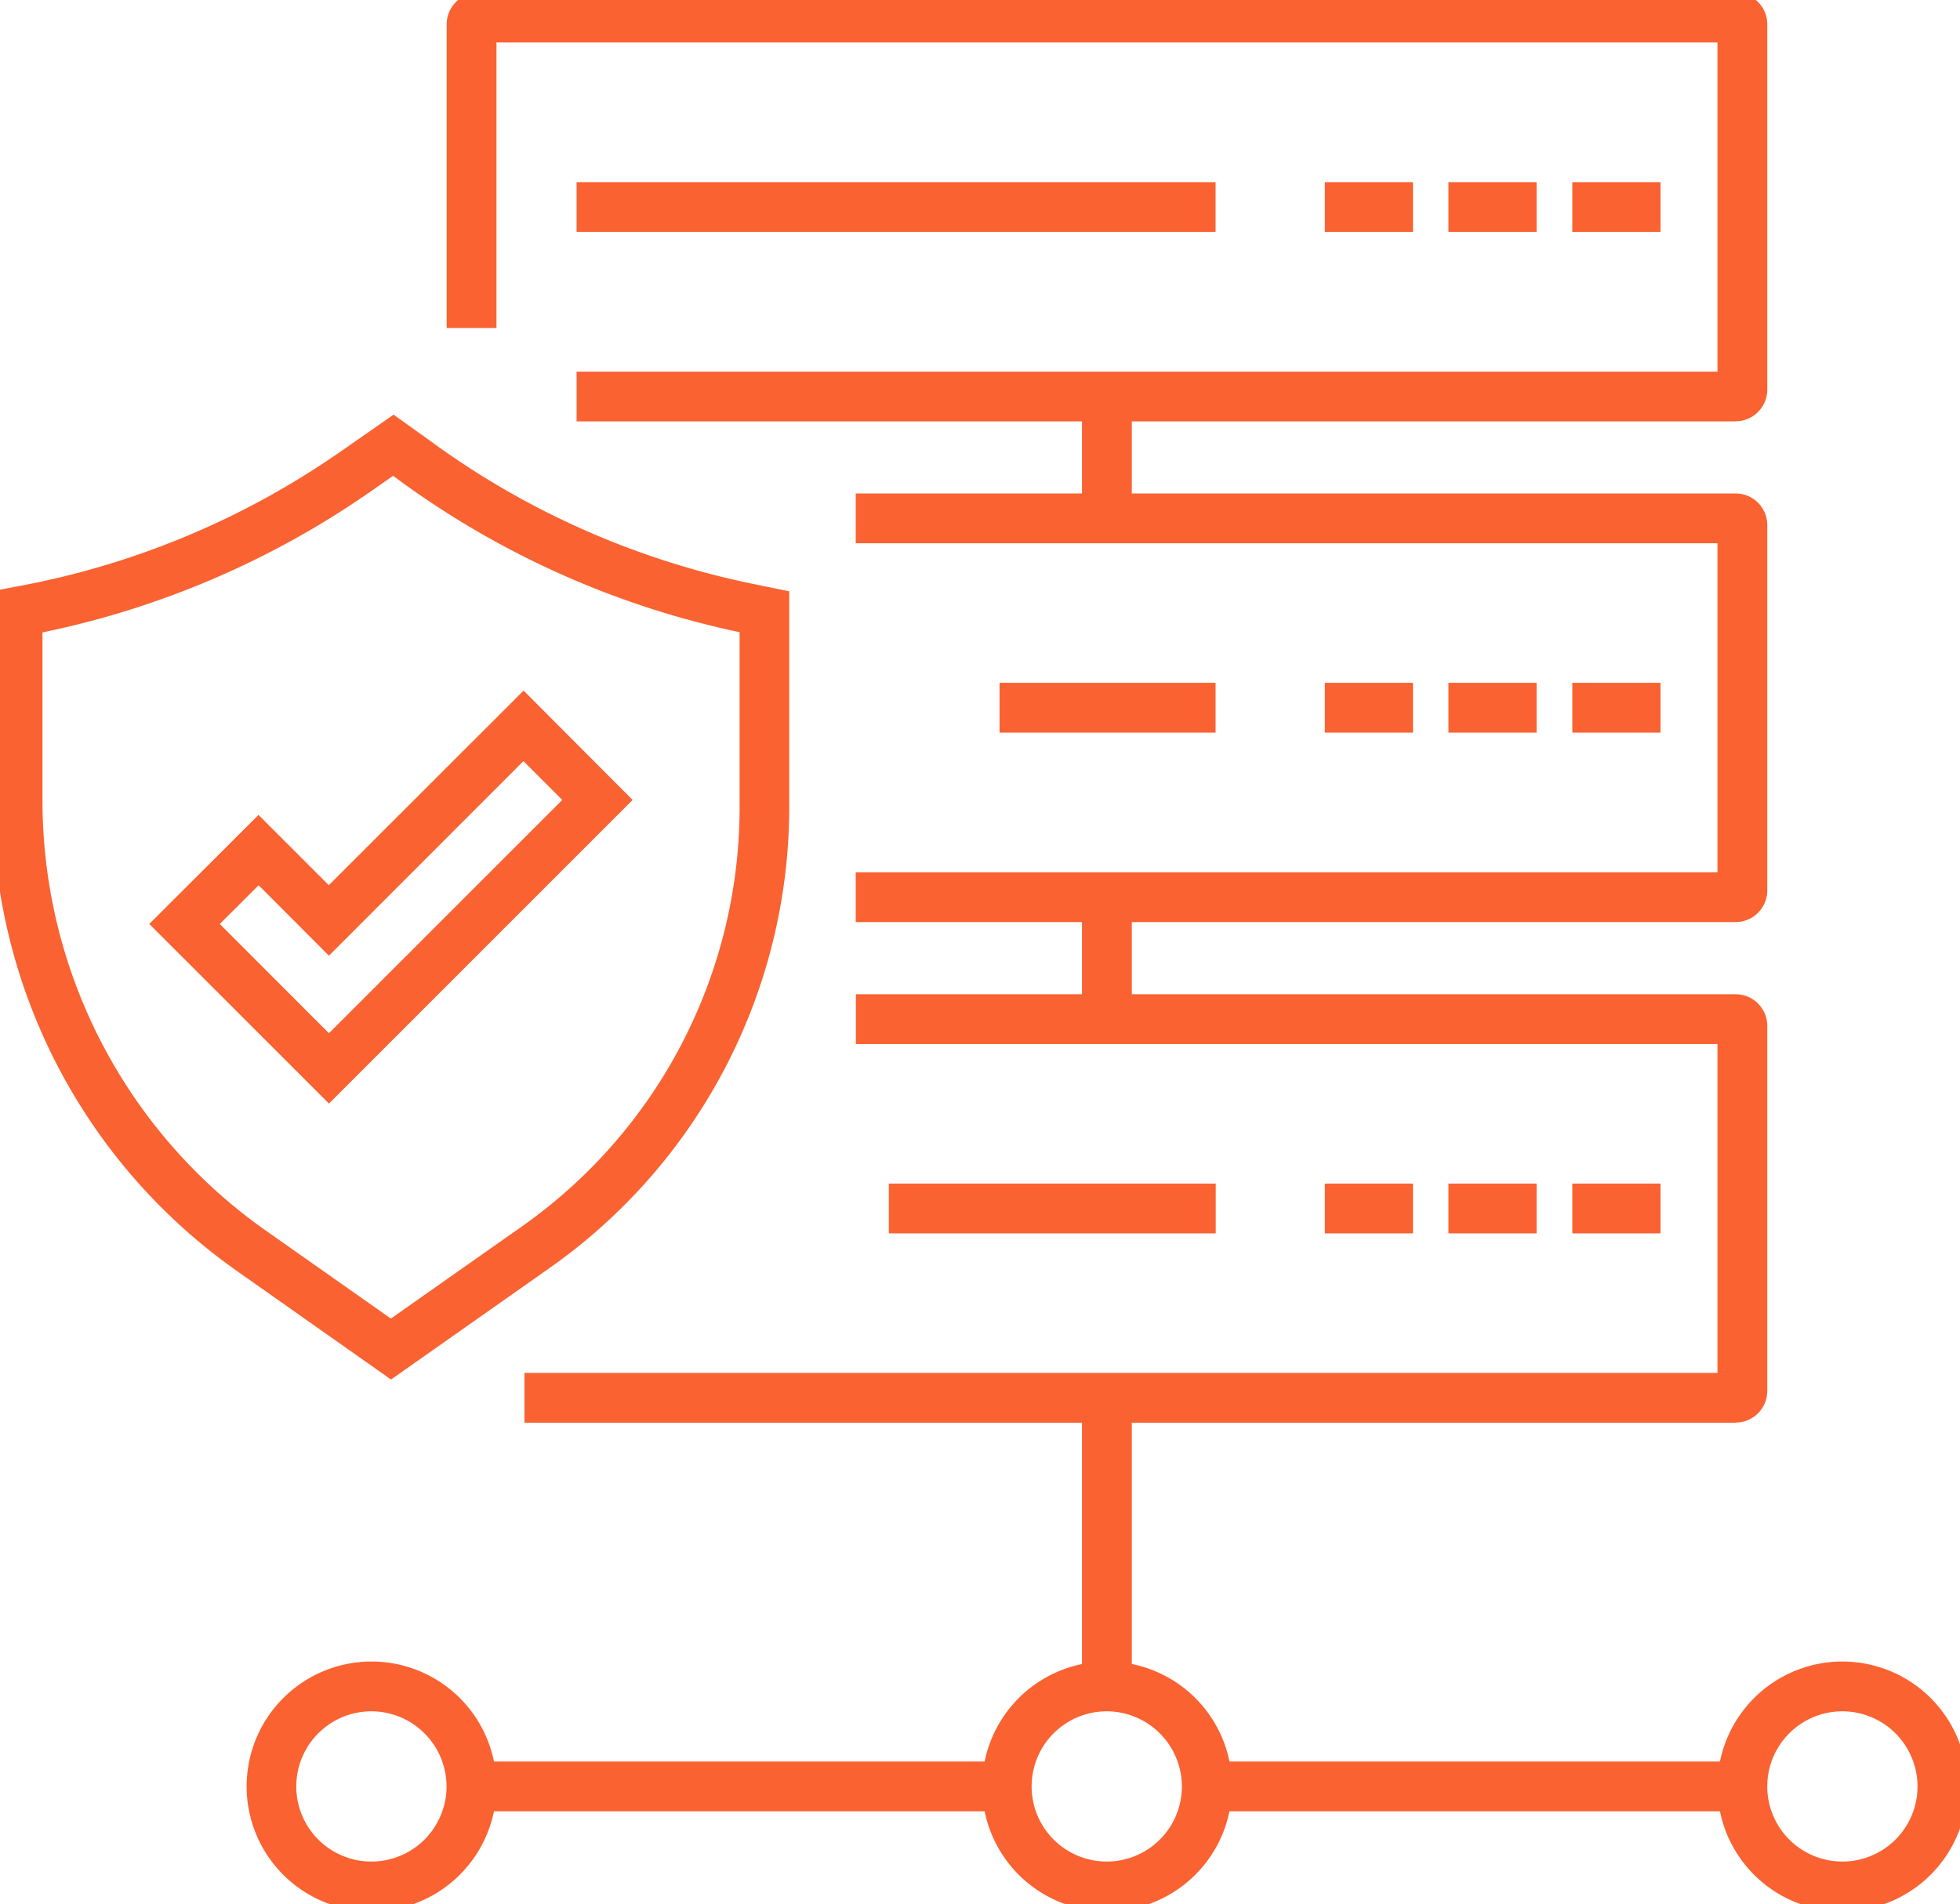
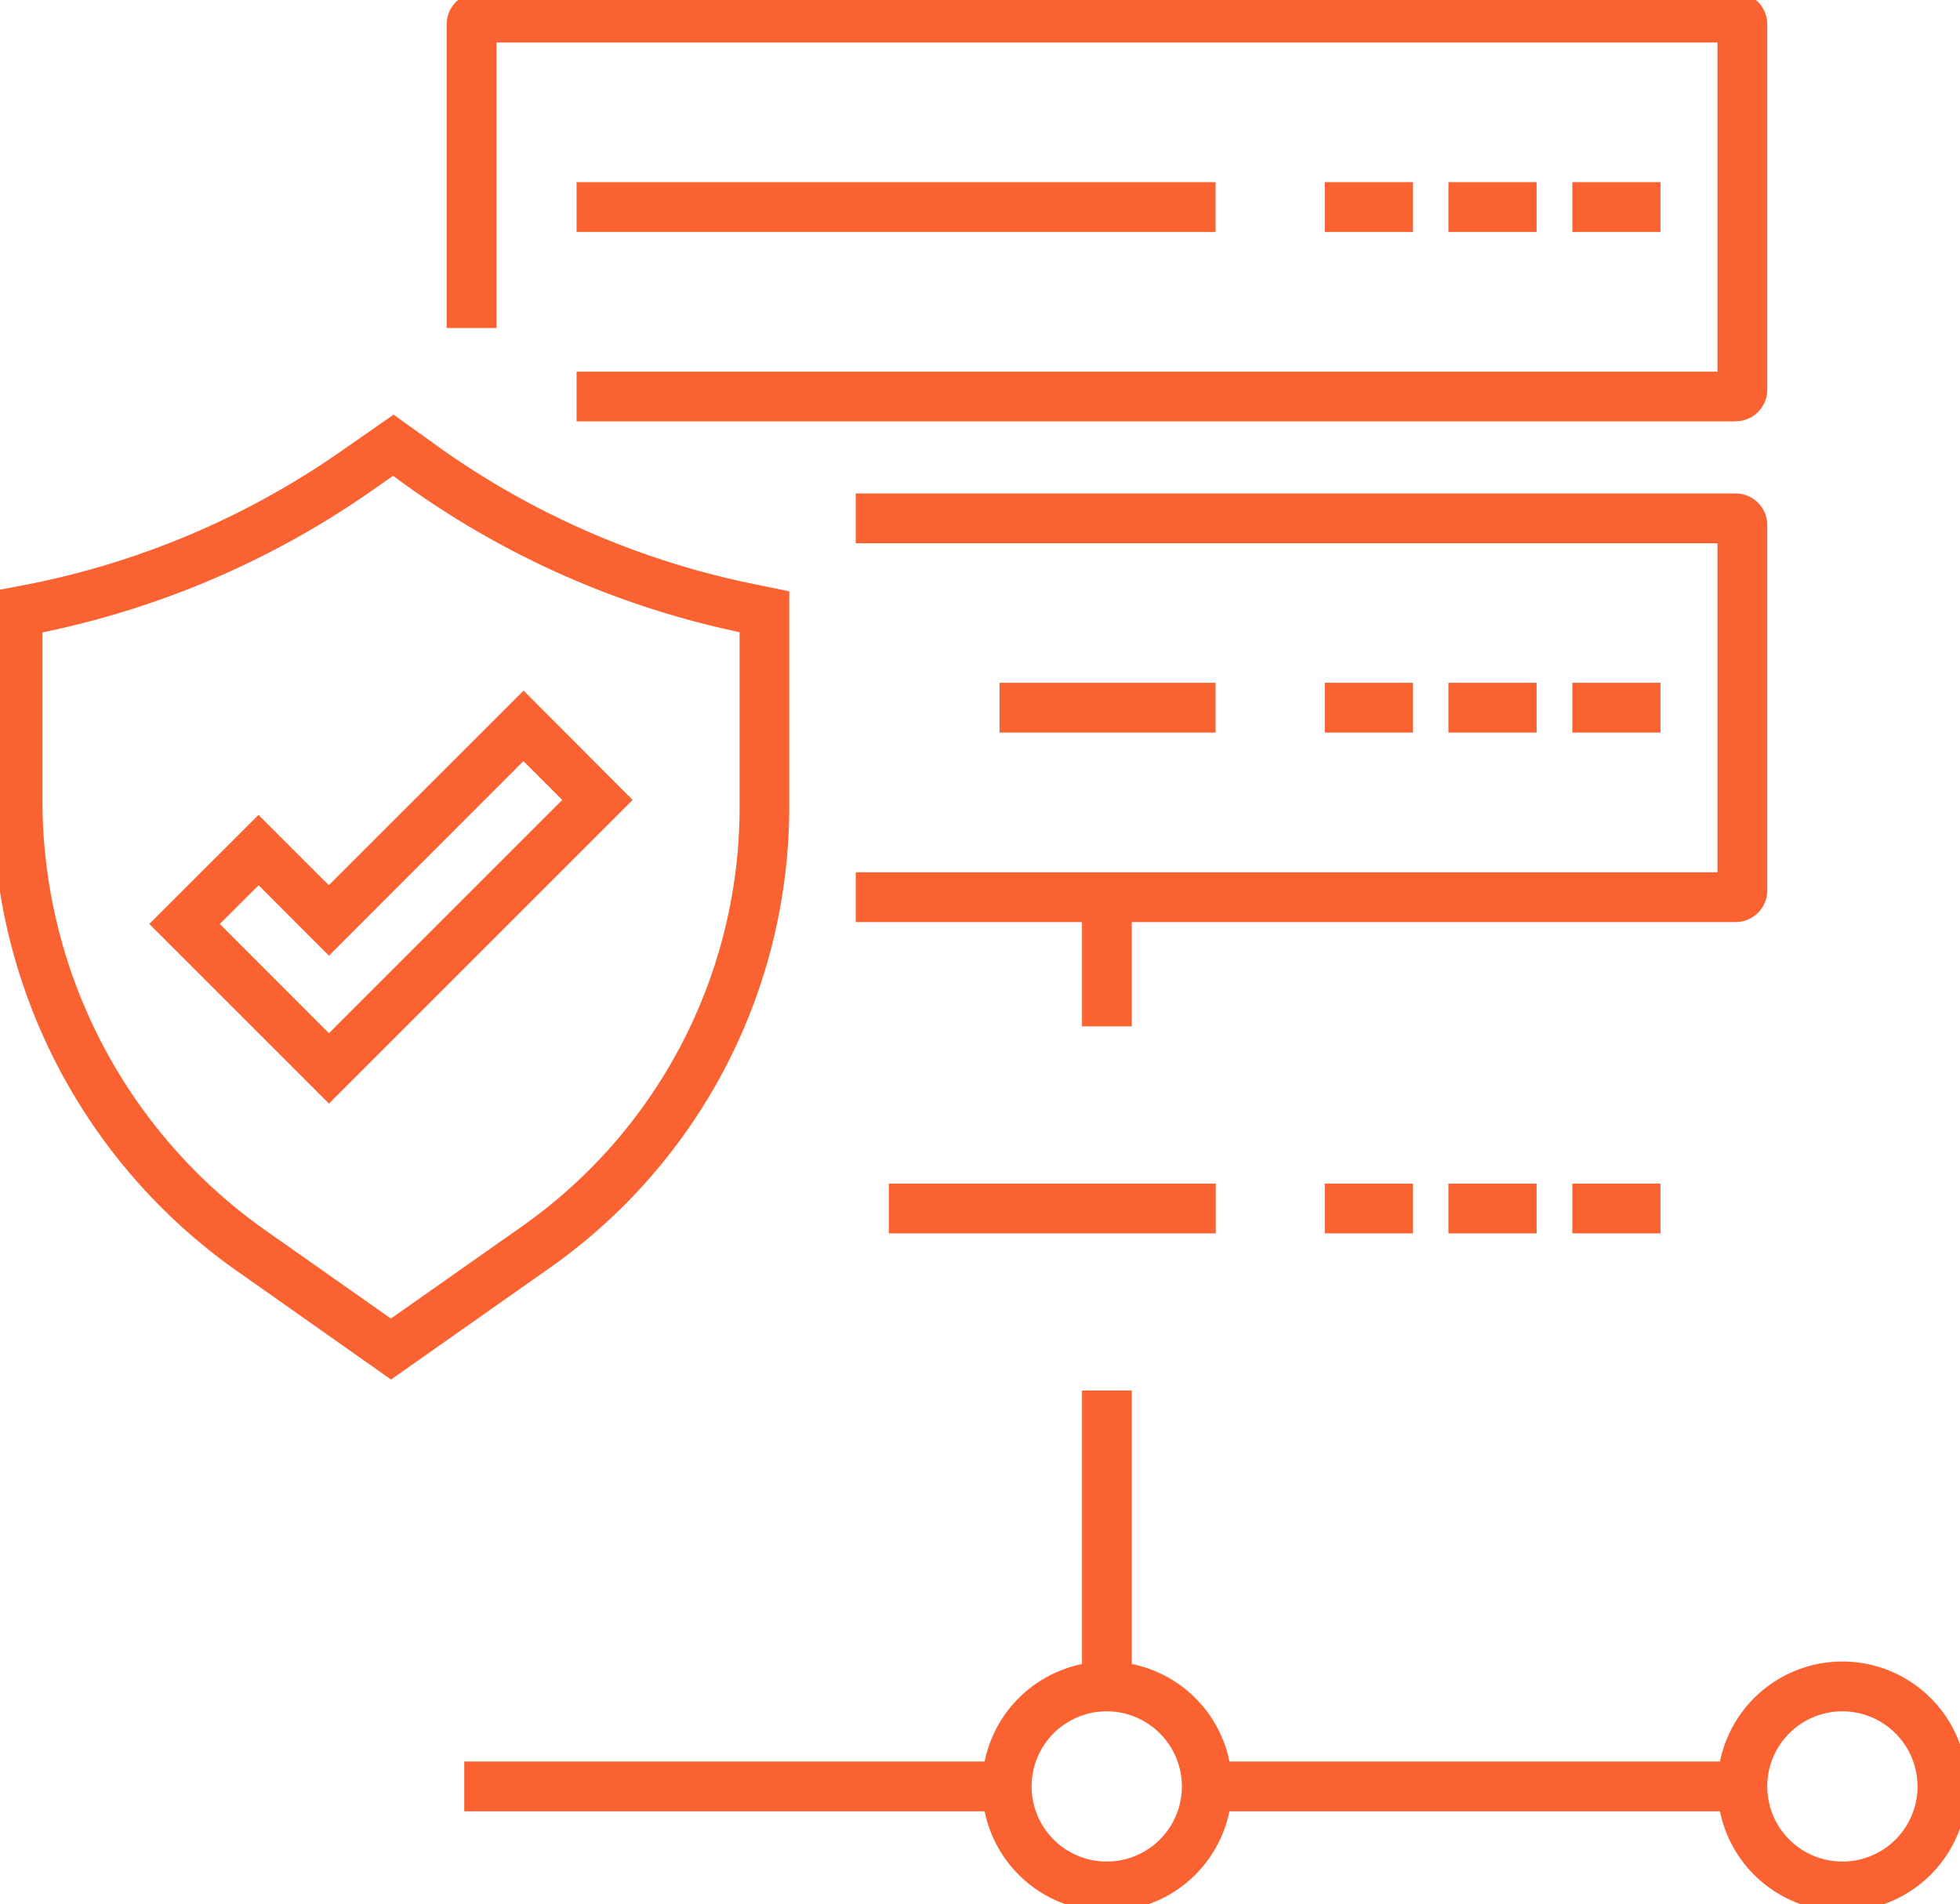
<svg xmlns="http://www.w3.org/2000/svg" width="133.83" height="130.03" viewBox="0 0 133.83 130.03">
  <defs>
    <clipPath id="a">
      <path fill="#fa6231" stroke="#fa6231" d="M0 0H133.83V130.03H0z" />
    </clipPath>
  </defs>
  <g>
    <g fill="#fa6231" stroke="#fa6231" clip-path="url(#a)">
      <path d="M118.51 28.28H39.87v-2.4h77.9V2.4H33.4v19.5H31V1.65A1.66 1.66 0 0 1 32.66 0h85.85a1.66 1.66 0 0 1 1.66 1.66v24.96a1.66 1.66 0 0 1-1.66 1.65" />
      <path transform="translate(39.87 12.94)" d="M0 0H42.63V2.4H0z" />
      <path transform="translate(90.96 12.94)" d="M0 0H5.02V2.4H0z" />
      <path transform="translate(99.4 12.94)" d="M0 0H5.02V2.4H0z" />
      <path transform="translate(107.86 12.94)" d="M0 0H5.02V2.4H0z" />
      <path d="M118.51 62.47H58.93v-2.4h58.84V36.6H58.93v-2.4h59.58a1.66 1.66 0 0 1 1.66 1.65v24.96a1.66 1.66 0 0 1-1.66 1.66" />
      <path transform="translate(68.75 47.13)" d="M0 0H13.75V2.4H0z" />
      <path transform="translate(90.96 47.13)" d="M0 0H5.02V2.4H0z" />
      <path transform="translate(99.4 47.13)" d="M0 0H5.02V2.4H0z" />
      <path transform="translate(107.86 47.13)" d="M0 0H5.02V2.4H0z" />
-       <path d="M118.51 96.66h-82.2v-2.4h81.46V70.8H58.94v-2.4h59.57a1.66 1.66 0 0 1 1.66 1.66V95a1.66 1.66 0 0 1-1.66 1.65" />
      <path transform="translate(61.19 81.33)" d="M0 0H21.32V2.4H0z" />
      <path transform="translate(90.96 81.33)" d="M0 0H5.02V2.4H0z" />
      <path transform="translate(99.4 81.33)" d="M0 0H5.02V2.4H0z" />
      <path transform="translate(107.86 81.33)" d="M0 0H5.02V2.4H0z" />
-       <path transform="translate(74.38 27.07)" d="M0 0H2.4V8.32H0z" />
      <path transform="translate(74.38 61.27)" d="M0 0H2.4V8.32H0z" />
      <path transform="translate(74.38 95.46)" d="M0 0H2.4V19.56H0z" />
      <path transform="translate(32.2 120.8)" d="M0 0H36.55V2.4H0z" />
      <path transform="translate(82.5 120.8)" d="M0 0H36.55V2.4H0z" />
-       <path d="M25.37 130.03A8.03 8.03 0 1 1 33.4 122a8.04 8.04 0 0 1-8.03 8.03m0-13.66a5.63 5.63 0 1 0 5.62 5.63 5.64 5.64 0 0 0-5.62-5.63" />
      <path d="M75.59 130.03a8.03 8.03 0 1 1 8.03-8.03 8.04 8.04 0 0 1-8.03 8.03m0-13.66A5.63 5.63 0 1 0 81.2 122a5.64 5.64 0 0 0-5.62-5.63" />
      <path d="M125.8 130.03a8.03 8.03 0 1 1 8.03-8.03 8.04 8.04 0 0 1-8.03 8.03m0-13.66a5.63 5.63 0 1 0 5.63 5.63 5.64 5.64 0 0 0-5.63-5.63" />
      <path d="M26.7 93.6 16.48 86.4A38.8 38.8 0 0 1 0 54.71V40.78l1.26-.24a57 57 0 0 0 22.38-9.36l3.23-2.25 2.37 1.7a57 57 0 0 0 22.2 9.76l1.95.4v14.34a38 38 0 0 1-16.1 31.02ZM2.4 42.77V54.7a36.4 36.4 0 0 0 15.45 29.74l8.84 6.22 9.2-6.47A35.5 35.5 0 0 0 51 55.14V42.77l-.03-.01A60 60 0 0 1 27.83 32.6l-.98-.72L25 33.17A60 60 0 0 1 2.4 42.78m34.19 42.4Z" />
      <path d="M22.46 74.66 10.9 63.1l6.75-6.74 4.8 4.8 13.3-13.29 6.74 6.76ZM14.3 63.1l8.16 8.17L39.1 54.63l-3.36-3.36-13.28 13.29-4.8-4.81Z" />
    </g>
  </g>
</svg>